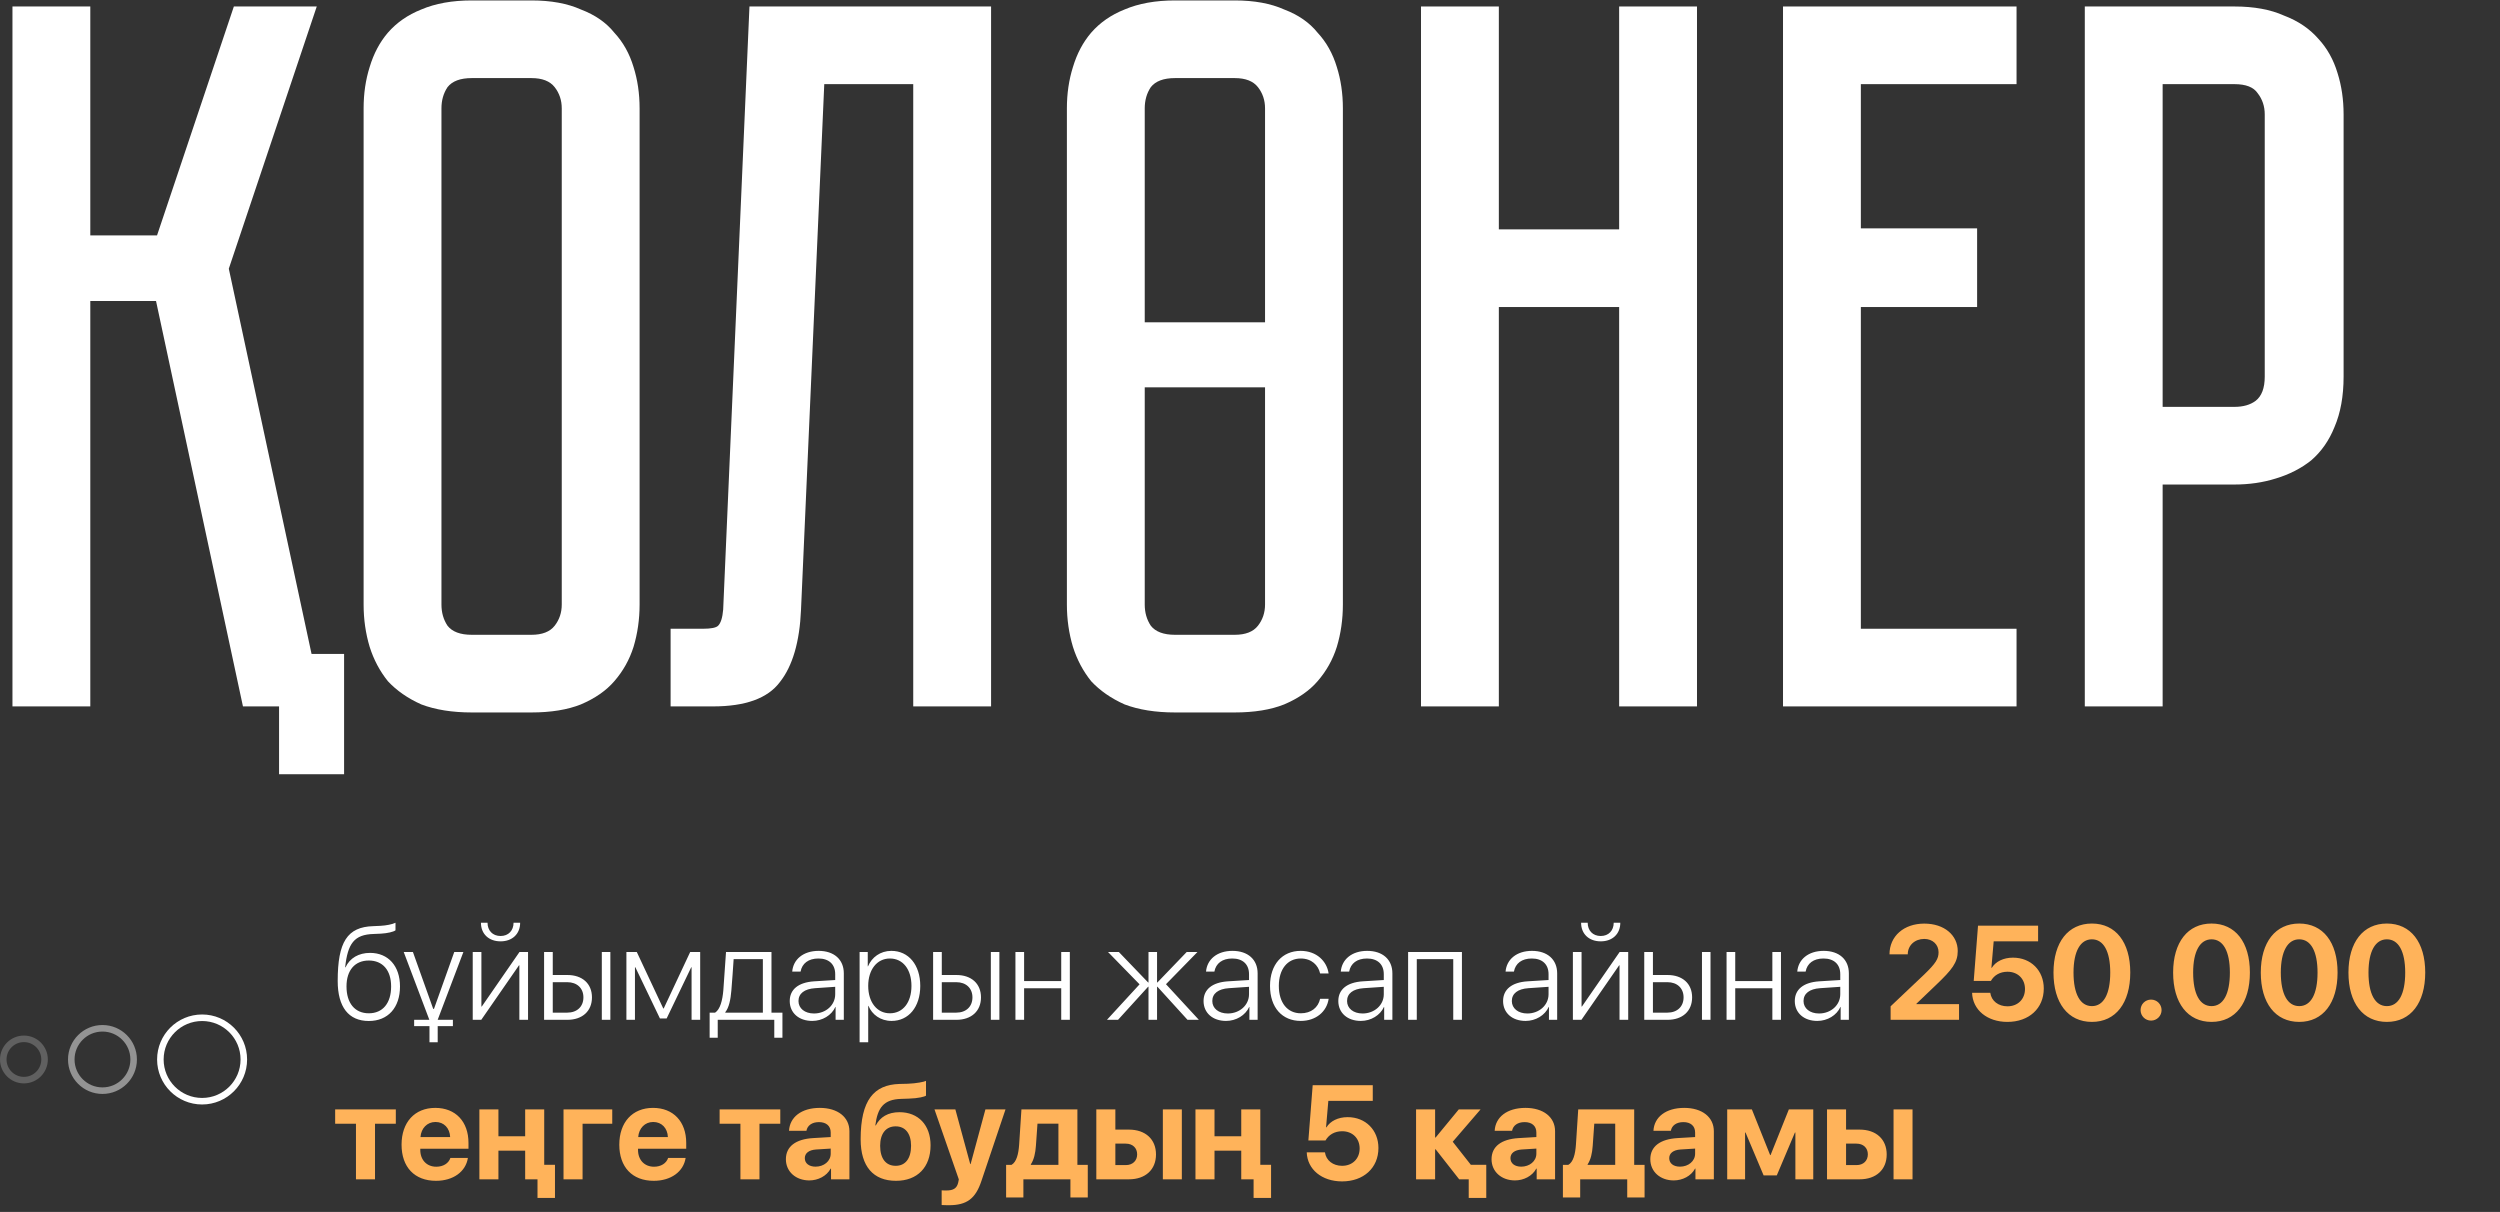
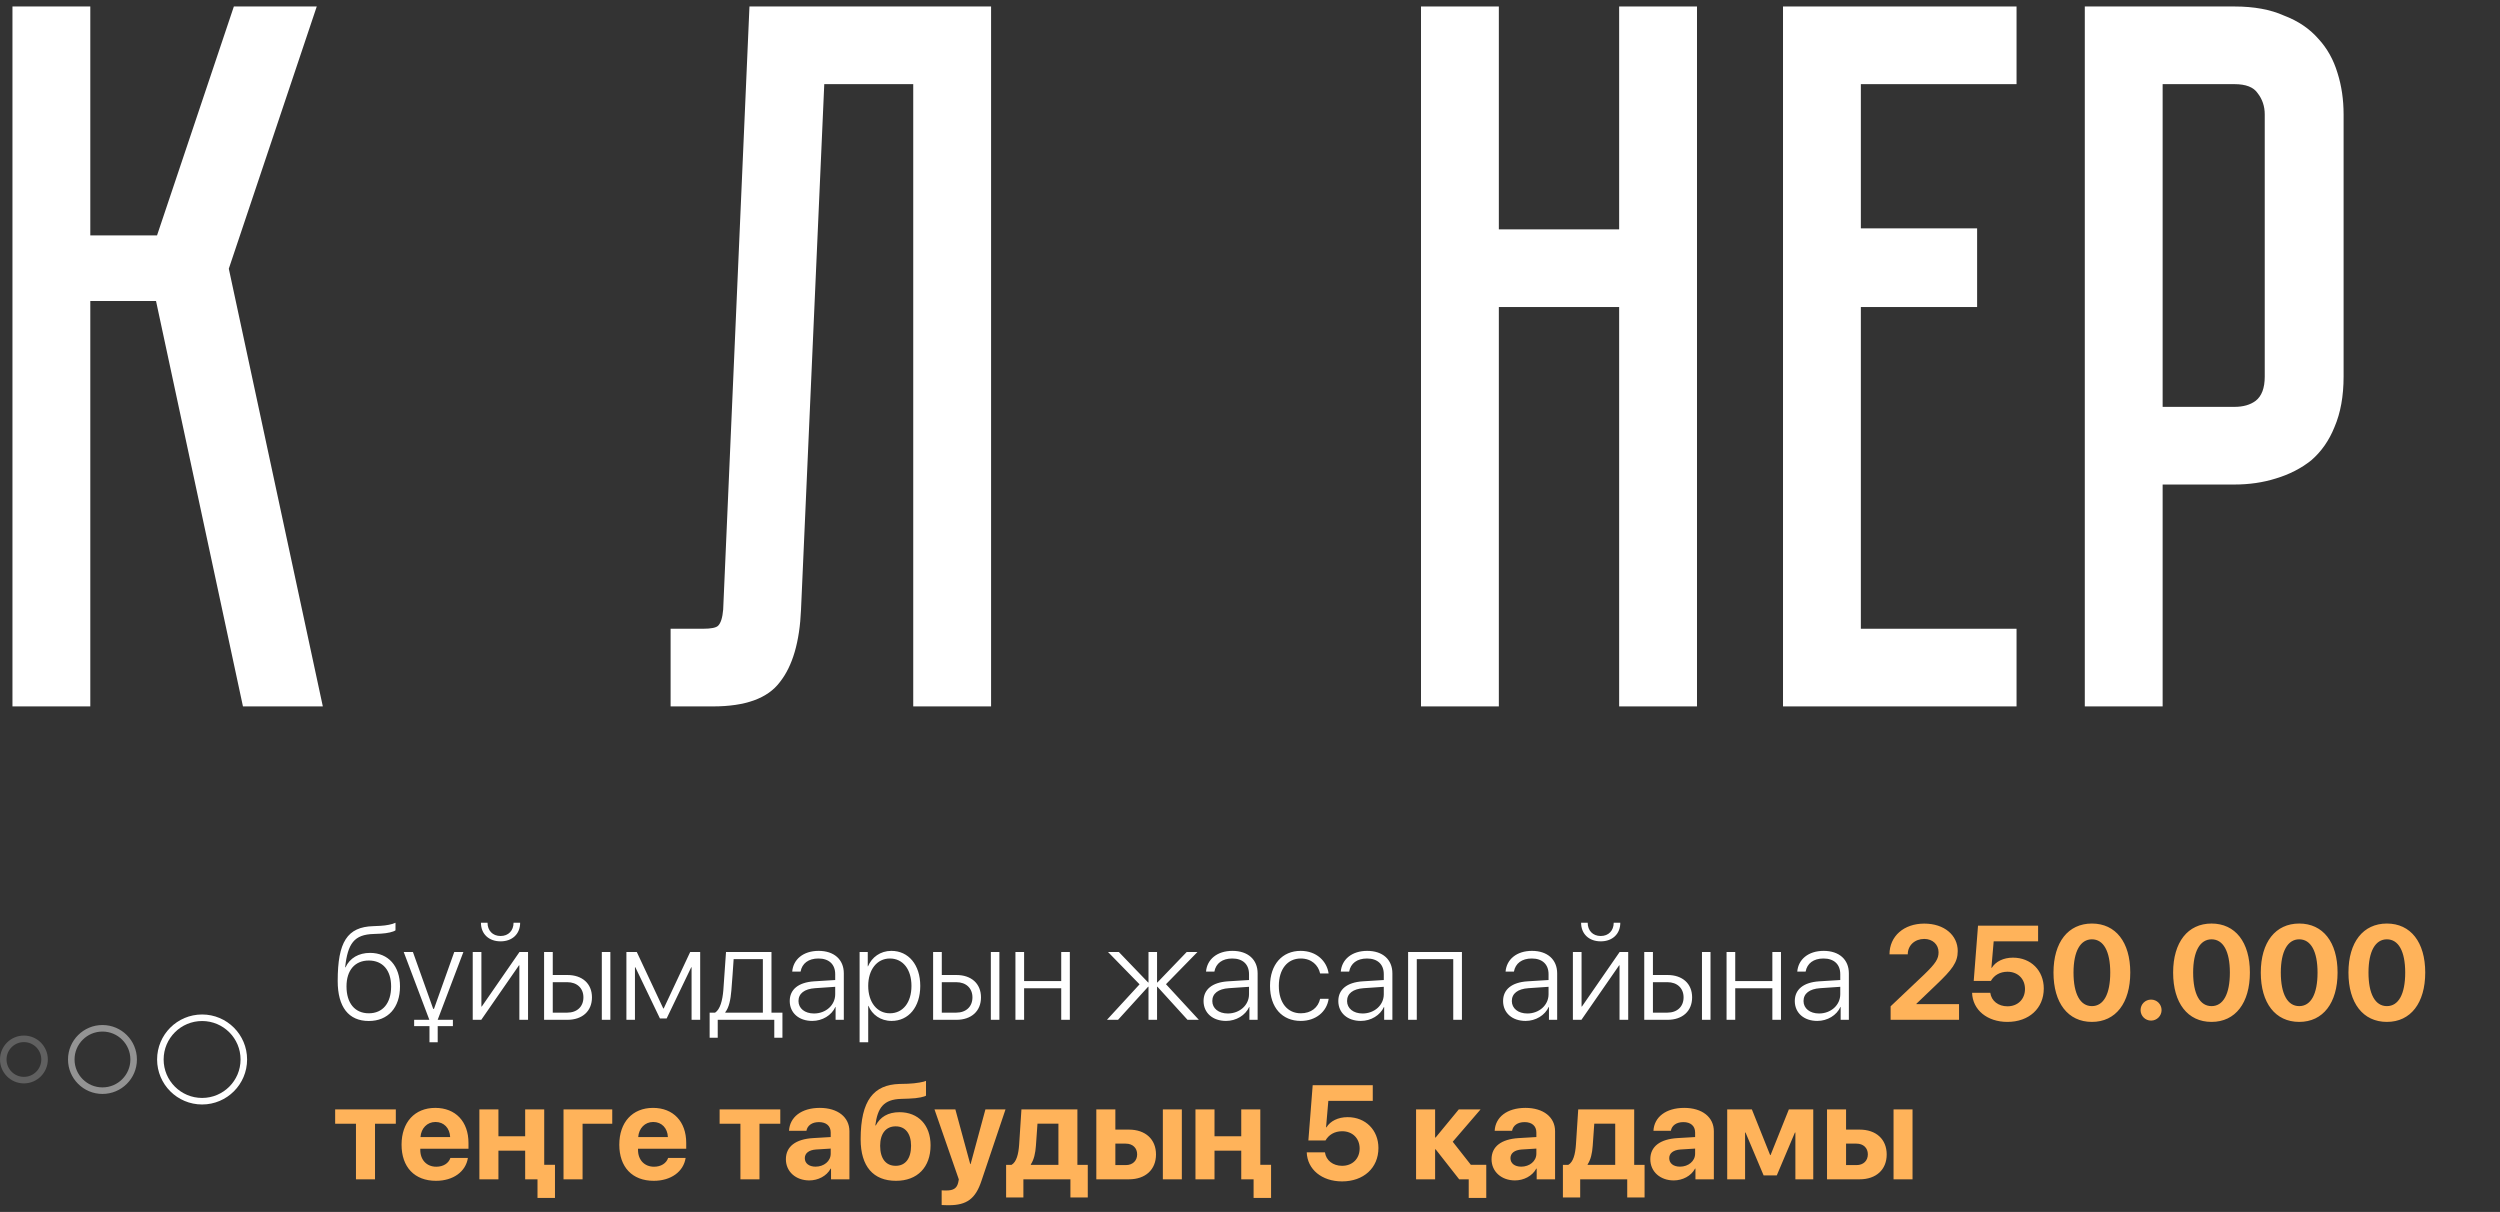
<svg xmlns="http://www.w3.org/2000/svg" width="2069" height="1003" viewBox="0 0 2069 1003" fill="none">
  <rect x="0" y="0" width="2069" height="1003" fill="#333333" stroke="none" />
  <path d="M305.231 844.972C321.102 844.972 331.035 833.959 331.035 816.36C331.035 799.463 321.318 788.613 306.257 788.613C296.863 788.613 289.522 792.877 285.959 800.543H285.635C287.794 780.893 293.031 773.389 309.28 772.957C310.467 772.957 314.408 772.795 315.326 772.687C320.724 772.364 325.583 771.23 327.31 769.934V763.672C324.557 765.022 319.645 765.939 314.948 766.209C314.084 766.317 310.143 766.479 309.01 766.479C287.362 767.073 279.481 779.597 279.481 811.88C279.481 833.473 288.55 844.972 305.231 844.972ZM305.231 838.602C293.732 838.602 286.768 830.288 286.768 816.36C286.768 802.972 293.732 794.929 305.231 794.929C316.729 794.929 323.693 802.972 323.693 816.36C323.693 830.288 316.729 838.602 305.231 838.602ZM362.238 843.946L383.507 787.857H375.95L359.161 834.931H358.513L341.724 787.857H334.112L355.328 844H342.75V849.236H355.436V862.57H362.238V849.236H374.816V844H362.238V843.946ZM398.299 844L429.502 798.924H429.825V844H437.005V787.857H429.933L398.731 832.987H398.407V787.857H391.227V844H398.299ZM398.029 763.672C398.029 772.903 404.507 779.058 414.278 779.058C423.995 779.058 430.473 772.903 430.473 763.672H425.021C425.021 770.042 420.864 774.631 414.278 774.631C407.638 774.631 403.481 770.042 403.481 763.672H398.029ZM498.061 844H505.133V787.857H498.061V844ZM469.45 812.851C477.547 812.851 482.838 817.818 482.838 825.43C482.838 833.041 477.601 838.062 469.45 838.062H457.465V812.851H469.45ZM450.285 844H469.558C481.92 844 489.909 836.82 489.909 825.43C489.909 814.039 481.92 806.913 469.558 806.913H457.465V787.857H450.285V844ZM525.485 844V800.489H525.809L546.16 842.866H551.721L572.073 800.489H572.343V844H579.468V787.857H571.209L549.292 834.607H548.914L526.996 787.857H518.413V844H525.485ZM631.347 838.062H600.252V837.684C603.275 833.959 604.679 827.265 605.273 819.761C605.597 816.684 607 796.71 607.162 793.795H631.347V838.062ZM593.99 858.846V844H640.794V858.846H647.542V838.062H638.473V787.857H600.846C600.684 790.934 598.903 816.306 598.633 819.545C597.931 827.859 596.041 835.309 591.831 838.062H587.296V858.846H593.99ZM673.67 838.764C666.058 838.764 660.822 834.553 660.822 828.453C660.822 822.245 665.735 818.412 674.588 817.818L691.215 816.684V822.892C691.215 831.8 683.495 838.764 673.67 838.764ZM672.213 844.918C680.58 844.918 688.246 840.275 691.377 833.311H691.539V844H698.341V805.564C698.341 794.119 690.297 786.939 677.503 786.939C664.709 786.939 656.449 794.065 655.64 804.106H662.549C663.791 797.304 669.082 793.255 677.341 793.255C686.086 793.255 691.215 798.114 691.215 806.211V811.07L673.724 812.15C660.768 813.013 653.588 818.844 653.588 828.453C653.588 838.278 661.146 844.918 672.213 844.918ZM737.695 786.939C728.572 786.939 721.446 792.284 718.369 799.733H718.153V787.857H711.405V862.57H718.531V832.447H718.747C721.716 839.735 728.788 844.918 737.857 844.918C751.947 844.918 761.61 833.419 761.61 815.928C761.61 798.492 751.893 786.939 737.695 786.939ZM736.453 838.602C725.818 838.602 718.531 829.478 718.531 815.928C718.531 802.432 725.818 793.255 736.453 793.255C747.304 793.255 754.322 802.271 754.322 815.928C754.322 829.64 747.304 838.602 736.453 838.602ZM820.02 844H827.092V787.857H820.02V844ZM791.409 812.851C799.506 812.851 804.797 817.818 804.797 825.43C804.797 833.041 799.56 838.062 791.409 838.062H779.424V812.851H791.409ZM772.244 844H791.517C803.879 844 811.869 836.82 811.869 825.43C811.869 814.039 803.879 806.913 791.517 806.913H779.424V787.857H772.244V844ZM878.269 844H885.394V787.857H878.269V811.934H847.552V787.857H840.372V844H847.552V817.872H878.269V844ZM964.967 814.525L991.041 787.857H982.133L957.895 813.067H957.571V787.857H950.499V813.067H950.175L925.936 787.857H916.975L943.103 814.633L916.111 844H925.288L950.175 816.63H950.499V844H957.571V816.63H957.895L982.781 844H992.174L964.967 814.525ZM1016.14 838.764C1008.53 838.764 1003.3 834.553 1003.3 828.453C1003.3 822.245 1008.21 818.412 1017.06 817.818L1033.69 816.684V822.892C1033.69 831.8 1025.97 838.764 1016.14 838.764ZM1014.69 844.918C1023.05 844.918 1030.72 840.275 1033.85 833.311H1034.01V844H1040.81V805.564C1040.81 794.119 1032.77 786.939 1019.98 786.939C1007.18 786.939 998.922 794.065 998.113 804.106H1005.02C1006.26 797.304 1011.55 793.255 1019.81 793.255C1028.56 793.255 1033.69 798.114 1033.69 806.211V811.07L1016.2 812.15C1003.24 813.013 996.061 818.844 996.061 828.453C996.061 838.278 1003.62 844.918 1014.69 844.918ZM1099.55 805.618C1098.14 795.577 1089.67 786.939 1076.44 786.939C1061.17 786.939 1051.07 798.222 1051.07 815.928C1051.07 833.905 1061.17 844.918 1076.5 844.918C1088.91 844.918 1098.04 837.36 1099.6 826.617H1092.53C1090.91 833.905 1085.03 838.602 1076.55 838.602C1065.59 838.602 1058.36 830.018 1058.36 815.928C1058.36 802.055 1065.54 793.255 1076.5 793.255C1085.35 793.255 1091.02 798.708 1092.53 805.618H1099.55ZM1127.67 838.764C1120.06 838.764 1114.83 834.553 1114.83 828.453C1114.83 822.245 1119.74 818.412 1128.59 817.818L1145.22 816.684V822.892C1145.22 831.8 1137.5 838.764 1127.67 838.764ZM1126.22 844.918C1134.58 844.918 1142.25 840.275 1145.38 833.311H1145.54V844H1152.34V805.564C1152.34 794.119 1144.3 786.939 1131.51 786.939C1118.71 786.939 1110.45 794.065 1109.64 804.106H1116.55C1117.79 797.304 1123.09 793.255 1131.34 793.255C1140.09 793.255 1145.22 798.114 1145.22 806.211V811.07L1127.73 812.15C1114.77 813.013 1107.59 818.844 1107.59 828.453C1107.59 838.278 1115.15 844.918 1126.22 844.918ZM1202.71 844H1209.89V787.857H1165.35V844H1172.53V793.795H1202.71V844ZM1264.04 838.764C1256.42 838.764 1251.19 834.553 1251.19 828.453C1251.19 822.245 1256.1 818.412 1264.95 817.818L1281.58 816.684V822.892C1281.58 831.8 1273.86 838.764 1264.04 838.764ZM1262.58 844.918C1270.95 844.918 1278.61 840.275 1281.74 833.311H1281.91V844H1288.71V805.564C1288.71 794.119 1280.66 786.939 1267.87 786.939C1255.08 786.939 1246.82 794.065 1246.01 804.106H1252.92C1254.16 797.304 1259.45 793.255 1267.71 793.255C1276.45 793.255 1281.58 798.114 1281.58 806.211V811.07L1264.09 812.15C1251.13 813.013 1243.95 818.844 1243.95 828.453C1243.95 838.278 1251.51 844.918 1262.58 844.918ZM1308.79 844L1339.99 798.924H1340.32V844H1347.5V787.857H1340.42L1309.22 832.987H1308.9V787.857H1301.72V844H1308.79ZM1308.52 763.672C1308.52 772.903 1315 779.058 1324.77 779.058C1334.49 779.058 1340.96 772.903 1340.96 763.672H1335.51C1335.51 770.042 1331.35 774.631 1324.77 774.631C1318.13 774.631 1313.97 770.042 1313.97 763.672H1308.52ZM1408.55 844H1415.62V787.857H1408.55V844ZM1379.94 812.851C1388.04 812.851 1393.33 817.818 1393.33 825.43C1393.33 833.041 1388.09 838.062 1379.94 838.062H1367.96V812.851H1379.94ZM1360.78 844H1380.05C1392.41 844 1400.4 836.82 1400.4 825.43C1400.4 814.039 1392.41 806.913 1380.05 806.913H1367.96V787.857H1360.78V844ZM1466.8 844H1473.93V787.857H1466.8V811.934H1436.08V787.857H1428.9V844H1436.08V817.872H1466.8V844ZM1505.45 838.764C1497.84 838.764 1492.6 834.553 1492.6 828.453C1492.6 822.245 1497.52 818.412 1506.37 817.818L1523 816.684V822.892C1523 831.8 1515.28 838.764 1505.45 838.764ZM1503.99 844.918C1512.36 844.918 1520.03 840.275 1523.16 833.311H1523.32V844H1530.12V805.564C1530.12 794.119 1522.08 786.939 1509.28 786.939C1496.49 786.939 1488.23 794.065 1487.42 804.106H1494.33C1495.57 797.304 1500.86 793.255 1509.12 793.255C1517.87 793.255 1523 798.114 1523 806.211V811.07L1505.51 812.15C1492.55 813.013 1485.37 818.844 1485.37 828.453C1485.37 838.278 1492.93 844.918 1503.99 844.918Z" fill="white" />
  <path d="M1563.75 789.8H1578.87C1578.87 782.297 1584.75 777.06 1592.53 777.06C1599.55 777.06 1604.35 781.811 1604.35 788.073C1604.35 793.471 1602.14 797.196 1592.26 806.697L1564.67 832.825V844H1621.3V831.044H1586V830.72L1602.35 815.065C1615.52 802.486 1620.22 796.602 1620.22 787.047C1620.22 774.091 1609.21 764.374 1592.53 764.374C1575.63 764.374 1563.75 774.793 1563.75 789.8ZM1661.3 845.727C1679.17 845.727 1691.43 834.553 1691.43 818.088C1691.43 803.242 1680.79 792.553 1665.95 792.553C1658.06 792.553 1651.64 795.739 1648.4 800.975H1648.08L1649.97 779.058H1686.73V766.101H1637.01L1633.45 811.826H1647.65C1650.29 807.129 1655.15 804.214 1661.41 804.214C1669.94 804.214 1675.88 810.098 1675.88 818.466C1675.88 826.941 1669.94 832.825 1661.36 832.825C1653.85 832.825 1648.08 828.399 1647.16 821.651H1632.1C1632.53 835.794 1644.62 845.727 1661.3 845.727ZM1731.27 845.727C1751.02 845.727 1763.01 830.018 1763.01 804.862C1763.01 779.705 1750.92 764.32 1731.27 764.32C1711.62 764.32 1699.47 779.759 1699.47 804.916C1699.47 830.126 1711.51 845.727 1731.27 845.727ZM1731.27 832.663C1721.66 832.663 1716.04 822.784 1716.04 804.916C1716.04 787.209 1721.77 777.384 1731.27 777.384C1740.82 777.384 1746.44 787.155 1746.44 804.916C1746.44 822.784 1740.88 832.663 1731.27 832.663ZM1780.23 844.648C1785.03 844.648 1788.92 840.761 1788.92 835.956C1788.92 831.098 1785.03 827.265 1780.23 827.265C1775.37 827.265 1771.54 831.098 1771.54 835.956C1771.54 840.761 1775.37 844.648 1780.23 844.648ZM1830.27 845.727C1850.03 845.727 1862.01 830.018 1862.01 804.862C1862.01 779.705 1849.92 764.32 1830.27 764.32C1810.62 764.32 1798.48 779.759 1798.48 804.916C1798.48 830.126 1810.51 845.727 1830.27 845.727ZM1830.27 832.663C1820.66 832.663 1815.05 822.784 1815.05 804.916C1815.05 787.209 1820.77 777.384 1830.27 777.384C1839.83 777.384 1845.44 787.155 1845.44 804.916C1845.44 822.784 1839.88 832.663 1830.27 832.663ZM1902.83 845.727C1922.58 845.727 1934.57 830.018 1934.57 804.862C1934.57 779.705 1922.48 764.32 1902.83 764.32C1883.18 764.32 1871.03 779.759 1871.03 804.916C1871.03 830.126 1883.07 845.727 1902.83 845.727ZM1902.83 832.663C1893.22 832.663 1887.6 822.784 1887.6 804.916C1887.6 787.209 1893.33 777.384 1902.83 777.384C1912.38 777.384 1918 787.155 1918 804.916C1918 822.784 1912.44 832.663 1902.83 832.663ZM1975.38 845.727C1995.14 845.727 2007.12 830.018 2007.12 804.862C2007.12 779.705 1995.03 764.32 1975.38 764.32C1955.73 764.32 1943.58 779.759 1943.58 804.916C1943.58 830.126 1955.62 845.727 1975.38 845.727ZM1975.38 832.663C1965.77 832.663 1960.16 822.784 1960.16 804.916C1960.16 787.209 1965.88 777.384 1975.38 777.384C1984.94 777.384 1990.55 787.155 1990.55 804.916C1990.55 822.784 1984.99 832.663 1975.38 832.663ZM327.58 918.129H277.375V930.006H294.596V976H310.359V930.006H327.58V918.129ZM360.402 928.548C367.42 928.548 372.225 933.623 372.549 941.019H347.986C348.526 933.785 353.492 928.548 360.402 928.548ZM372.765 958.293C371.307 962.72 366.88 965.581 361.104 965.581C353.061 965.581 347.824 959.913 347.824 951.653V950.682H387.718V945.877C387.718 928.278 377.083 916.888 360.24 916.888C343.128 916.888 332.331 928.872 332.331 947.335C332.331 965.851 343.02 977.242 360.834 977.242C375.14 977.242 385.505 969.63 387.232 958.293H372.765ZM450.393 964.016V918.129H434.63V940.371H412.497V918.129H396.733V976H412.497V952.301H434.63V964.016V976H444.833V991.385H459.301V964.016H450.393ZM506.698 930.006V918.129H466.372V976H482.136V930.006H506.698ZM540.6 928.548C547.618 928.548 552.423 933.623 552.746 941.019H528.184C528.724 933.785 533.69 928.548 540.6 928.548ZM552.962 958.293C551.505 962.72 547.078 965.581 541.302 965.581C533.258 965.581 528.022 959.913 528.022 951.653V950.682H567.916V945.877C567.916 928.278 557.281 916.888 540.438 916.888C523.325 916.888 512.529 928.872 512.529 947.335C512.529 965.851 523.217 977.242 541.032 977.242C555.338 977.242 565.703 969.63 567.43 958.293H552.962ZM645.761 918.129H595.556V930.006H612.776V976H628.54V930.006H645.761V918.129ZM674.966 965.527C669.621 965.527 666.058 962.828 666.058 958.509C666.058 954.406 669.405 951.761 675.29 951.329L687.49 950.574V954.784C687.49 961.046 681.822 965.527 674.966 965.527ZM669.783 976.918C677.017 976.918 684.197 973.301 687.436 967.147H687.76V976H702.983V936.214C702.983 924.553 693.32 916.888 678.475 916.888C663.143 916.888 653.588 924.607 652.994 935.836H667.408C668.164 931.571 671.889 928.656 677.773 928.656C683.711 928.656 687.49 931.787 687.49 937.186V941.019L672.914 941.882C658.501 942.746 650.403 948.846 650.403 959.373C650.403 969.792 658.771 976.918 669.783 976.918ZM741.528 977.242C759.18 977.242 770.139 966.067 770.139 947.874C770.139 931.086 759.99 920.451 744.389 920.451C734.942 920.451 728.41 924.445 724.847 931.355H724.415C726.304 916.618 731.433 909.87 745.738 909.438L752.109 909.222C760.044 909.006 765.497 907.549 766.36 906.739V894.538C764.795 895.348 758.425 896.644 751.137 896.914L744.389 897.076C723.281 897.724 712.269 910.302 712.269 942.854C712.269 965.473 722.849 977.242 741.528 977.242ZM741.258 964.825C733.16 964.825 728.41 958.887 728.41 948.252C728.41 938.103 733.214 932.165 741.258 932.165C749.247 932.165 753.998 938.103 753.998 948.252C753.998 958.887 749.247 964.825 741.258 964.825ZM785.309 997.432C800.046 997.432 807.334 992.141 812.246 977.296L832.166 918.129H815.539L803.285 963.368H802.961L790.653 918.129H773.378L793.514 976.054C793.568 976.27 792.974 978.591 792.974 978.807C791.895 983.396 789.033 985.231 783.311 985.231C782.717 985.231 779.856 985.231 779.316 985.123V997.27C779.856 997.378 784.715 997.432 785.309 997.432ZM875.947 964.07H853.112V963.638C855.703 959.751 856.891 954.406 857.323 948.252L858.619 929.952H875.947V964.07ZM846.958 991.007V976H885.88V991.007H900.24V964.07H891.657V918.129H845.339L843.449 947.227C842.909 955.054 841.29 961.694 837.079 964.07H832.652V991.007H846.958ZM962.375 976H978.085V918.129H962.375V976ZM931.713 946.471C937.381 946.471 941.106 950.034 941.106 955.324C941.106 960.615 937.435 964.232 931.713 964.232H923.075V946.471H931.713ZM907.312 976H934.304C947.962 976 956.707 968.01 956.707 955.432C956.707 942.854 947.962 934.864 934.304 934.864H923.075V918.129H907.312V976ZM1043.03 964.016V918.129H1027.26V940.371H1005.13V918.129H989.367V976H1005.13V952.301H1027.26V964.016V976H1037.47V991.385H1051.93V964.016H1043.03ZM1110.67 977.727C1128.54 977.727 1140.79 966.553 1140.79 950.088C1140.79 935.242 1130.16 924.553 1115.31 924.553C1107.43 924.553 1101.01 927.739 1097.77 932.975H1097.44L1099.33 911.058H1136.1V898.101H1086.38L1082.81 943.826H1097.01C1099.66 939.129 1104.51 936.214 1110.78 936.214C1119.31 936.214 1125.24 942.098 1125.24 950.466C1125.24 958.941 1119.31 964.825 1110.72 964.825C1103.22 964.825 1097.44 960.399 1096.52 953.651H1081.46C1081.9 967.794 1093.99 977.727 1110.67 977.727ZM1217.29 964.016L1202.28 944.905L1225.33 918.129H1207.3L1188.14 941.396H1187.7V918.129H1171.94V976H1187.7V951.167H1188.14L1207.62 976H1215.51V991.385H1230.03V964.016H1217.29ZM1258.96 965.527C1253.62 965.527 1250.05 962.828 1250.05 958.509C1250.05 954.406 1253.4 951.761 1259.29 951.329L1271.49 950.574V954.784C1271.49 961.046 1265.82 965.527 1258.96 965.527ZM1253.78 976.918C1261.01 976.918 1268.19 973.301 1271.43 967.147H1271.76V976H1286.98V936.214C1286.98 924.553 1277.32 916.888 1262.47 916.888C1247.14 916.888 1237.58 924.607 1236.99 935.836H1251.4C1252.16 931.571 1255.89 928.656 1261.77 928.656C1267.71 928.656 1271.49 931.787 1271.49 937.186V941.019L1256.91 941.882C1242.5 942.746 1234.4 948.846 1234.4 959.373C1234.4 969.792 1242.77 976.918 1253.78 976.918ZM1336.75 964.07H1313.92V963.638C1316.51 959.751 1317.7 954.406 1318.13 948.252L1319.42 929.952H1336.75V964.07ZM1307.76 991.007V976H1346.69V991.007H1361.05V964.07H1352.46V918.129H1306.14L1304.25 947.227C1303.71 955.054 1302.1 961.694 1297.88 964.07H1293.46V991.007H1307.76ZM1390.36 965.527C1385.01 965.527 1381.45 962.828 1381.45 958.509C1381.45 954.406 1384.8 951.761 1390.68 951.329L1402.88 950.574V954.784C1402.88 961.046 1397.21 965.527 1390.36 965.527ZM1385.18 976.918C1392.41 976.918 1399.59 973.301 1402.83 967.147H1403.15V976H1418.38V936.214C1418.38 924.553 1408.71 916.888 1393.87 916.888C1378.54 916.888 1368.98 924.607 1368.39 935.836H1382.8C1383.56 931.571 1387.28 928.656 1393.17 928.656C1399.1 928.656 1402.88 931.787 1402.88 937.186V941.019L1388.31 941.882C1373.89 942.746 1365.8 948.846 1365.8 959.373C1365.8 969.792 1374.16 976.918 1385.18 976.918ZM1444.23 976V937.294H1444.61L1459.57 972.761H1470.47L1485.48 937.294H1485.86V976H1500.65V918.129H1480.46L1465.34 955.918H1464.96L1449.85 918.129H1429.44V976H1444.23ZM1567.1 976H1582.81V918.129H1567.1V976ZM1536.44 946.471C1542.11 946.471 1545.83 950.034 1545.83 955.324C1545.83 960.615 1542.16 964.232 1536.44 964.232H1527.8V946.471H1536.44ZM1512.04 976H1539.03C1552.69 976 1561.43 968.01 1561.43 955.432C1561.43 942.854 1552.69 934.864 1539.03 934.864H1527.8V918.129H1512.04V976Z" fill="#FFB35A" />
  <circle cx="19.794" cy="876.827" r="17.087" stroke="white" stroke-opacity="0.22" stroke-width="5.413" />
  <circle cx="84.8" cy="876.827" r="25.811" stroke="white" stroke-opacity="0.47" stroke-width="5.413" />
  <circle cx="167.255" cy="876.827" r="34.535" stroke="white" stroke-width="5.413" />
  <path d="M10.312 5.368H74.735V194.835H129.955L193.541 5.368H262.148L189.358 222.379L267.168 584.621H201.071L129.118 249.088H74.735V584.621H10.312V5.368Z" fill="white" />
-   <path d="M439.808 0.36C455.984 0.36 469.649 2.864 480.805 7.872C492.518 12.323 501.722 18.722 508.415 27.069C515.666 34.859 520.965 44.318 524.312 55.447C527.658 66.02 529.331 77.427 529.331 89.668V500.32C529.331 512.562 527.658 524.247 524.312 535.376C520.965 545.948 515.666 555.407 508.415 563.754C501.722 571.544 492.518 577.943 480.805 582.951C469.649 587.403 455.984 589.628 439.808 589.628H390.445C374.27 589.628 360.325 587.403 348.612 582.951C337.456 577.943 328.253 571.544 321.002 563.754C314.309 555.407 309.289 545.948 305.942 535.376C302.595 524.247 300.922 512.562 300.922 500.32V89.668C300.922 77.427 302.595 66.02 305.942 55.447C309.289 44.318 314.309 34.859 321.002 27.069C328.253 18.722 337.456 12.323 348.612 7.872C360.325 2.864 374.27 0.36 390.445 0.36H439.808ZM439.808 525.36C448.733 525.36 455.147 522.856 459.052 517.848C462.956 512.84 464.908 506.997 464.908 500.32V89.668C464.908 82.991 462.956 77.148 459.052 72.14C455.147 67.132 448.733 64.628 439.808 64.628H390.445C380.963 64.628 374.27 67.132 370.365 72.14C367.019 77.148 365.345 82.991 365.345 89.668V500.32C365.345 506.997 367.019 512.84 370.365 517.848C374.27 522.856 380.963 525.36 390.445 525.36H439.808Z" fill="white" />
  <path d="M820.216 5.368V584.621H755.793V69.636H682.167L662.923 504.493C661.808 531.202 655.951 551.234 645.353 564.589C635.313 577.943 616.907 584.621 590.133 584.621H554.994V520.352H581.767C588.46 520.352 592.643 519.517 594.317 517.848C596.548 515.622 597.942 511.171 598.5 504.493L620.253 5.368H820.216Z" fill="white" />
-   <path d="M1021.85 0.36C1038.02 0.36 1051.69 2.864 1062.84 7.872C1074.56 12.323 1083.76 18.722 1090.45 27.069C1097.7 34.859 1103 44.318 1106.35 55.447C1109.7 66.02 1111.37 77.427 1111.37 89.668V500.32C1111.37 512.562 1109.7 524.247 1106.35 535.376C1103 545.948 1097.7 555.407 1090.45 563.754C1083.76 571.544 1074.56 577.943 1062.84 582.951C1051.69 587.403 1038.02 589.628 1021.85 589.628H972.482C956.307 589.628 942.363 587.403 930.649 582.951C919.494 577.943 910.29 571.544 903.039 563.754C896.346 555.407 891.326 545.948 887.979 535.376C884.633 524.247 882.959 512.562 882.959 500.32V89.668C882.959 77.427 884.633 66.02 887.979 55.447C891.326 44.318 896.346 34.859 903.039 27.069C910.29 18.722 919.494 12.323 930.649 7.872C942.363 2.864 956.307 0.36 972.482 0.36H1021.85ZM1021.85 525.36C1030.77 525.36 1037.18 522.856 1041.09 517.848C1044.99 512.84 1046.95 506.997 1046.95 500.32V89.668C1046.95 82.991 1044.99 77.148 1041.09 72.14C1037.18 67.132 1030.77 64.628 1021.85 64.628H972.482C963 64.628 956.307 67.132 952.403 72.14C949.056 77.148 947.383 82.991 947.383 89.668V500.32C947.383 506.997 949.056 512.84 952.403 517.848C956.307 522.856 963 525.36 972.482 525.36H1021.85Z" fill="white" />
  <path d="M1340.01 5.368H1404.43V584.621H1340.01V254.096H1240.44V584.621H1176.02V5.368H1240.44V189.827H1340.01V5.368Z" fill="white" />
  <path d="M1668.89 5.368V69.636H1540.04V188.993H1636.26V254.096H1540.04V520.352H1668.89V584.621H1475.62V5.368H1668.89Z" fill="white" />
  <path d="M1939.56 311.687C1939.56 327.824 1937.05 341.735 1932.03 353.42C1927.57 364.549 1921.16 373.73 1912.79 380.964C1904.42 387.641 1894.66 392.649 1883.51 395.988C1872.91 399.326 1861.47 400.996 1849.2 400.996H1789.8V584.621H1725.38V5.368H1849.2C1865.38 5.368 1879.04 7.872 1890.2 12.88C1901.91 17.331 1911.39 23.73 1918.65 32.077C1925.9 39.867 1931.2 49.326 1934.54 60.455C1937.89 71.028 1939.56 82.434 1939.56 94.676V311.687ZM1874.3 94.676C1874.3 87.999 1872.35 82.156 1868.45 77.148C1865.1 72.14 1858.68 69.636 1849.2 69.636H1789.8V336.727H1849.2C1856.45 336.727 1862.31 335.058 1866.77 331.719C1871.79 327.824 1874.3 321.147 1874.3 311.687V94.676Z" fill="white" />
-   <rect x="230.951" y="541.195" width="53.815" height="99.557" fill="white" />
-   <rect x="938.612" y="320.556" width="53.815" height="115.701" transform="rotate(-90 938.612 320.556)" fill="white" />
</svg>